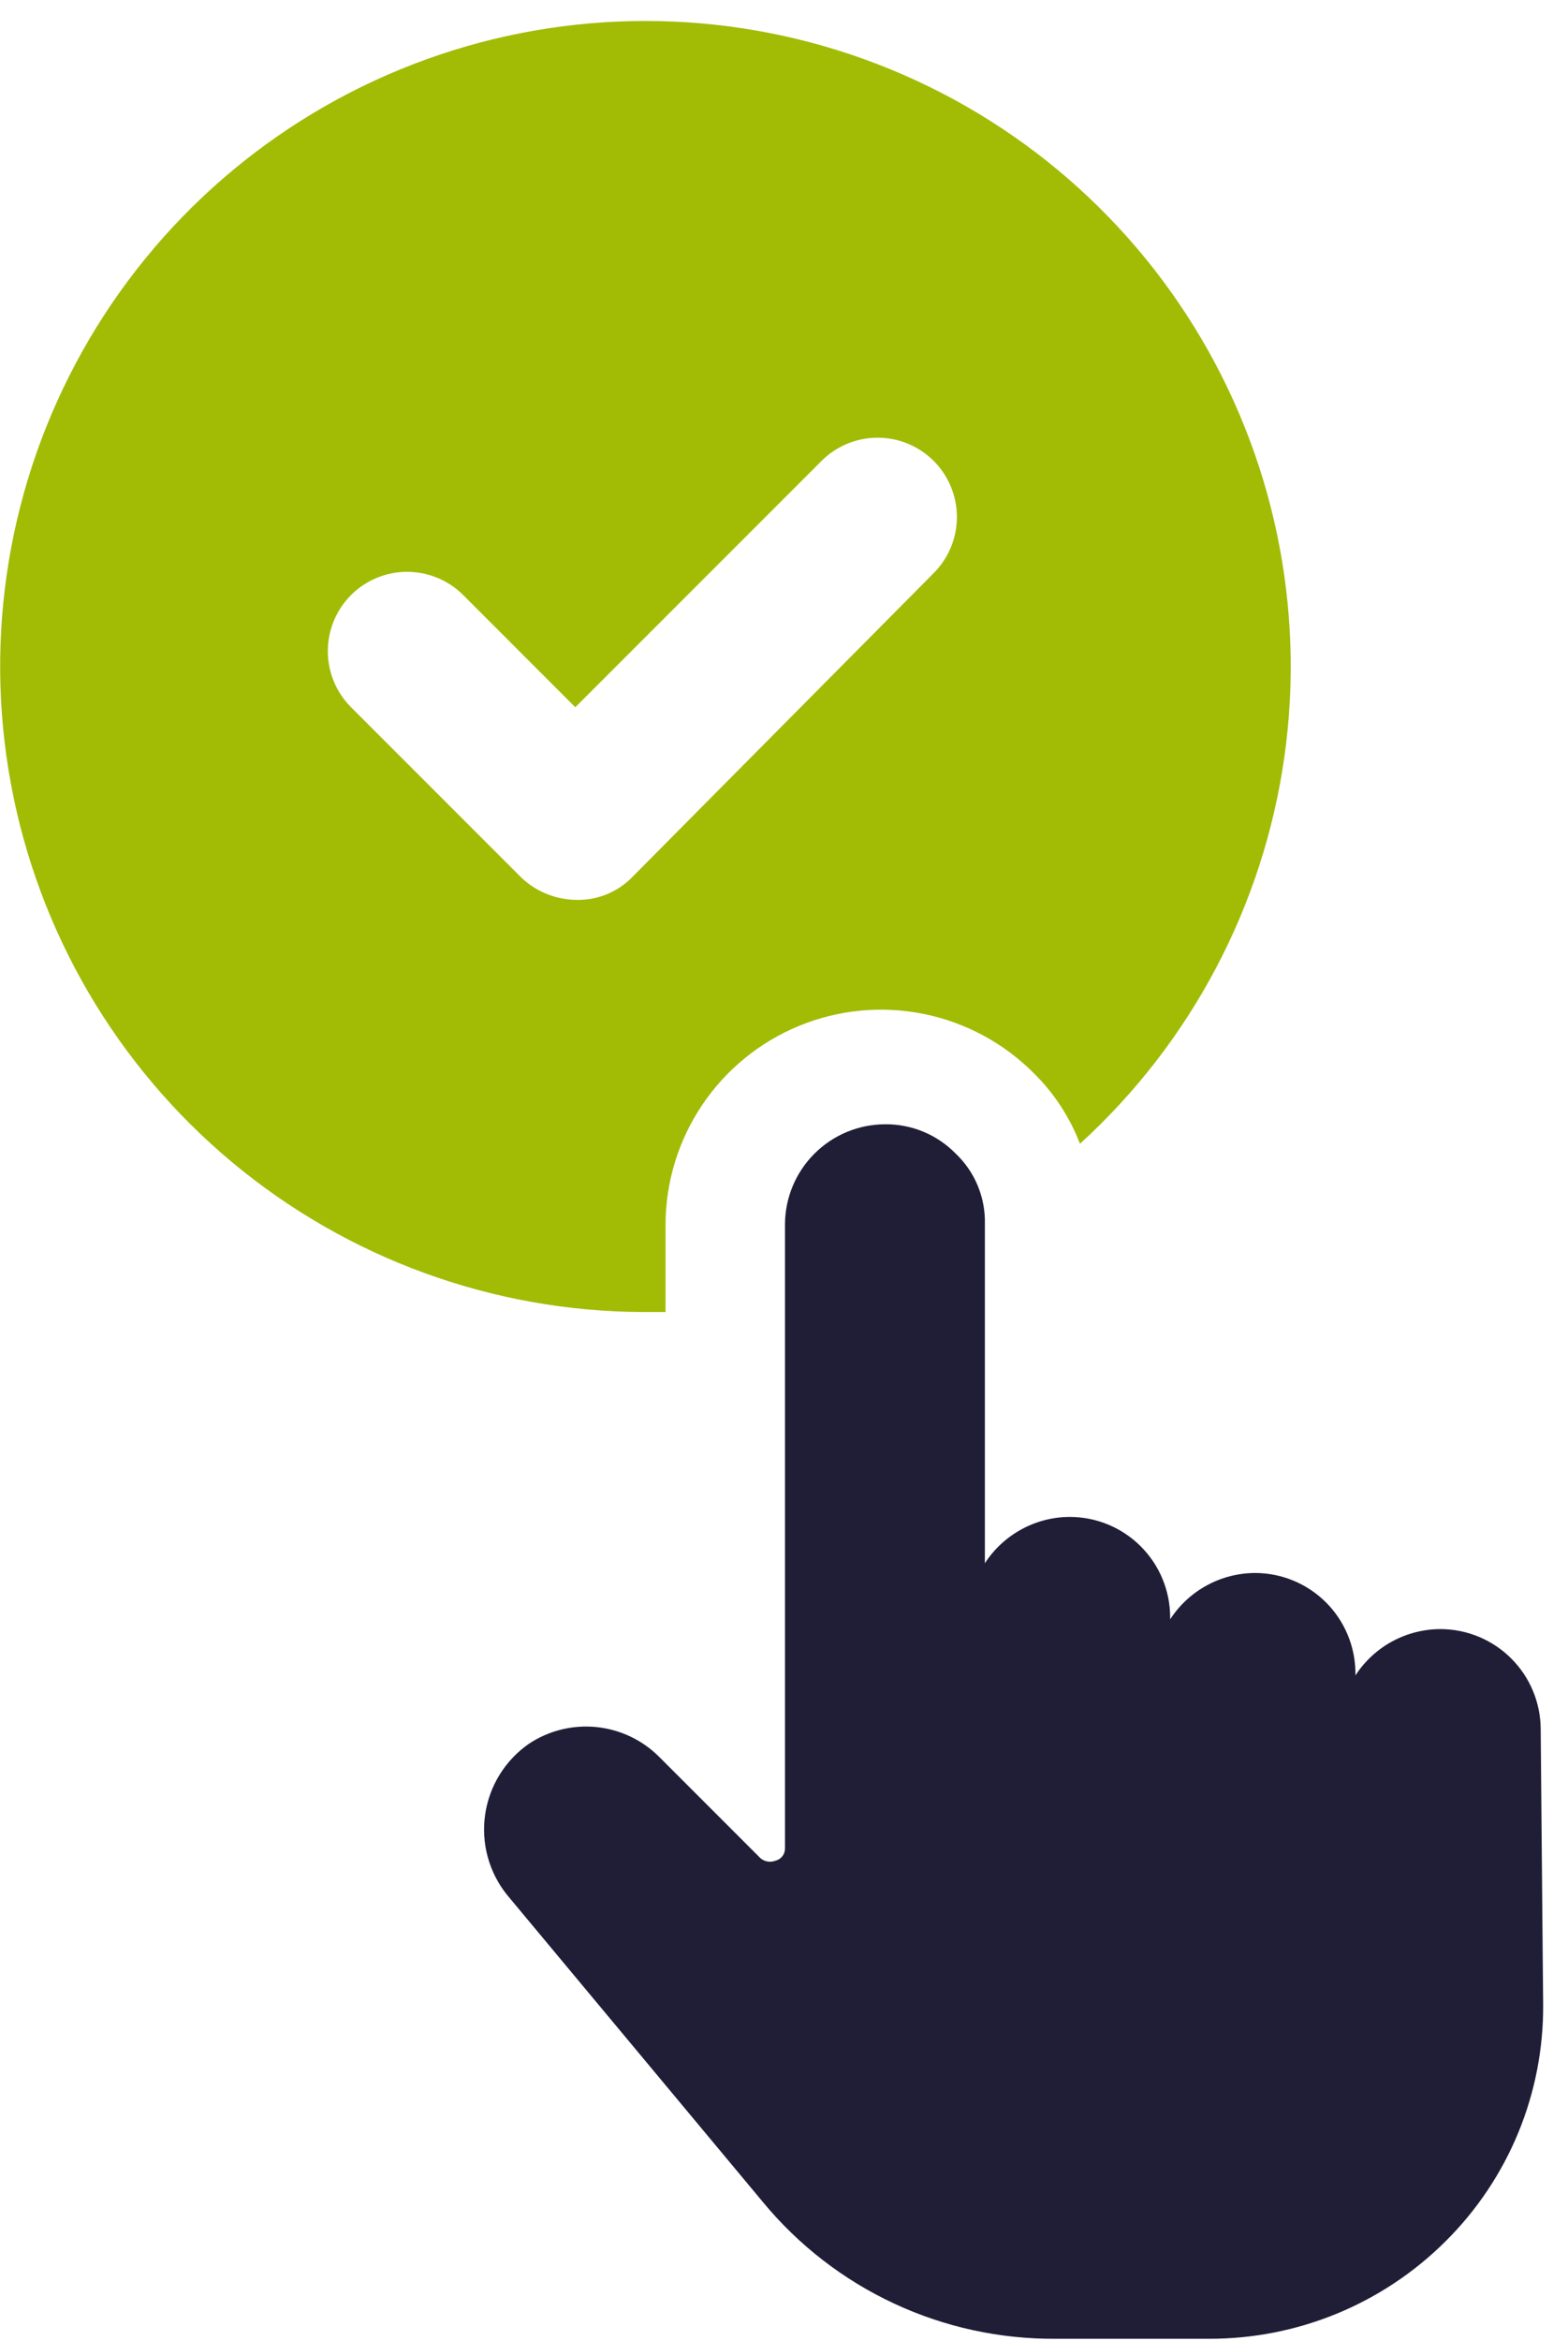
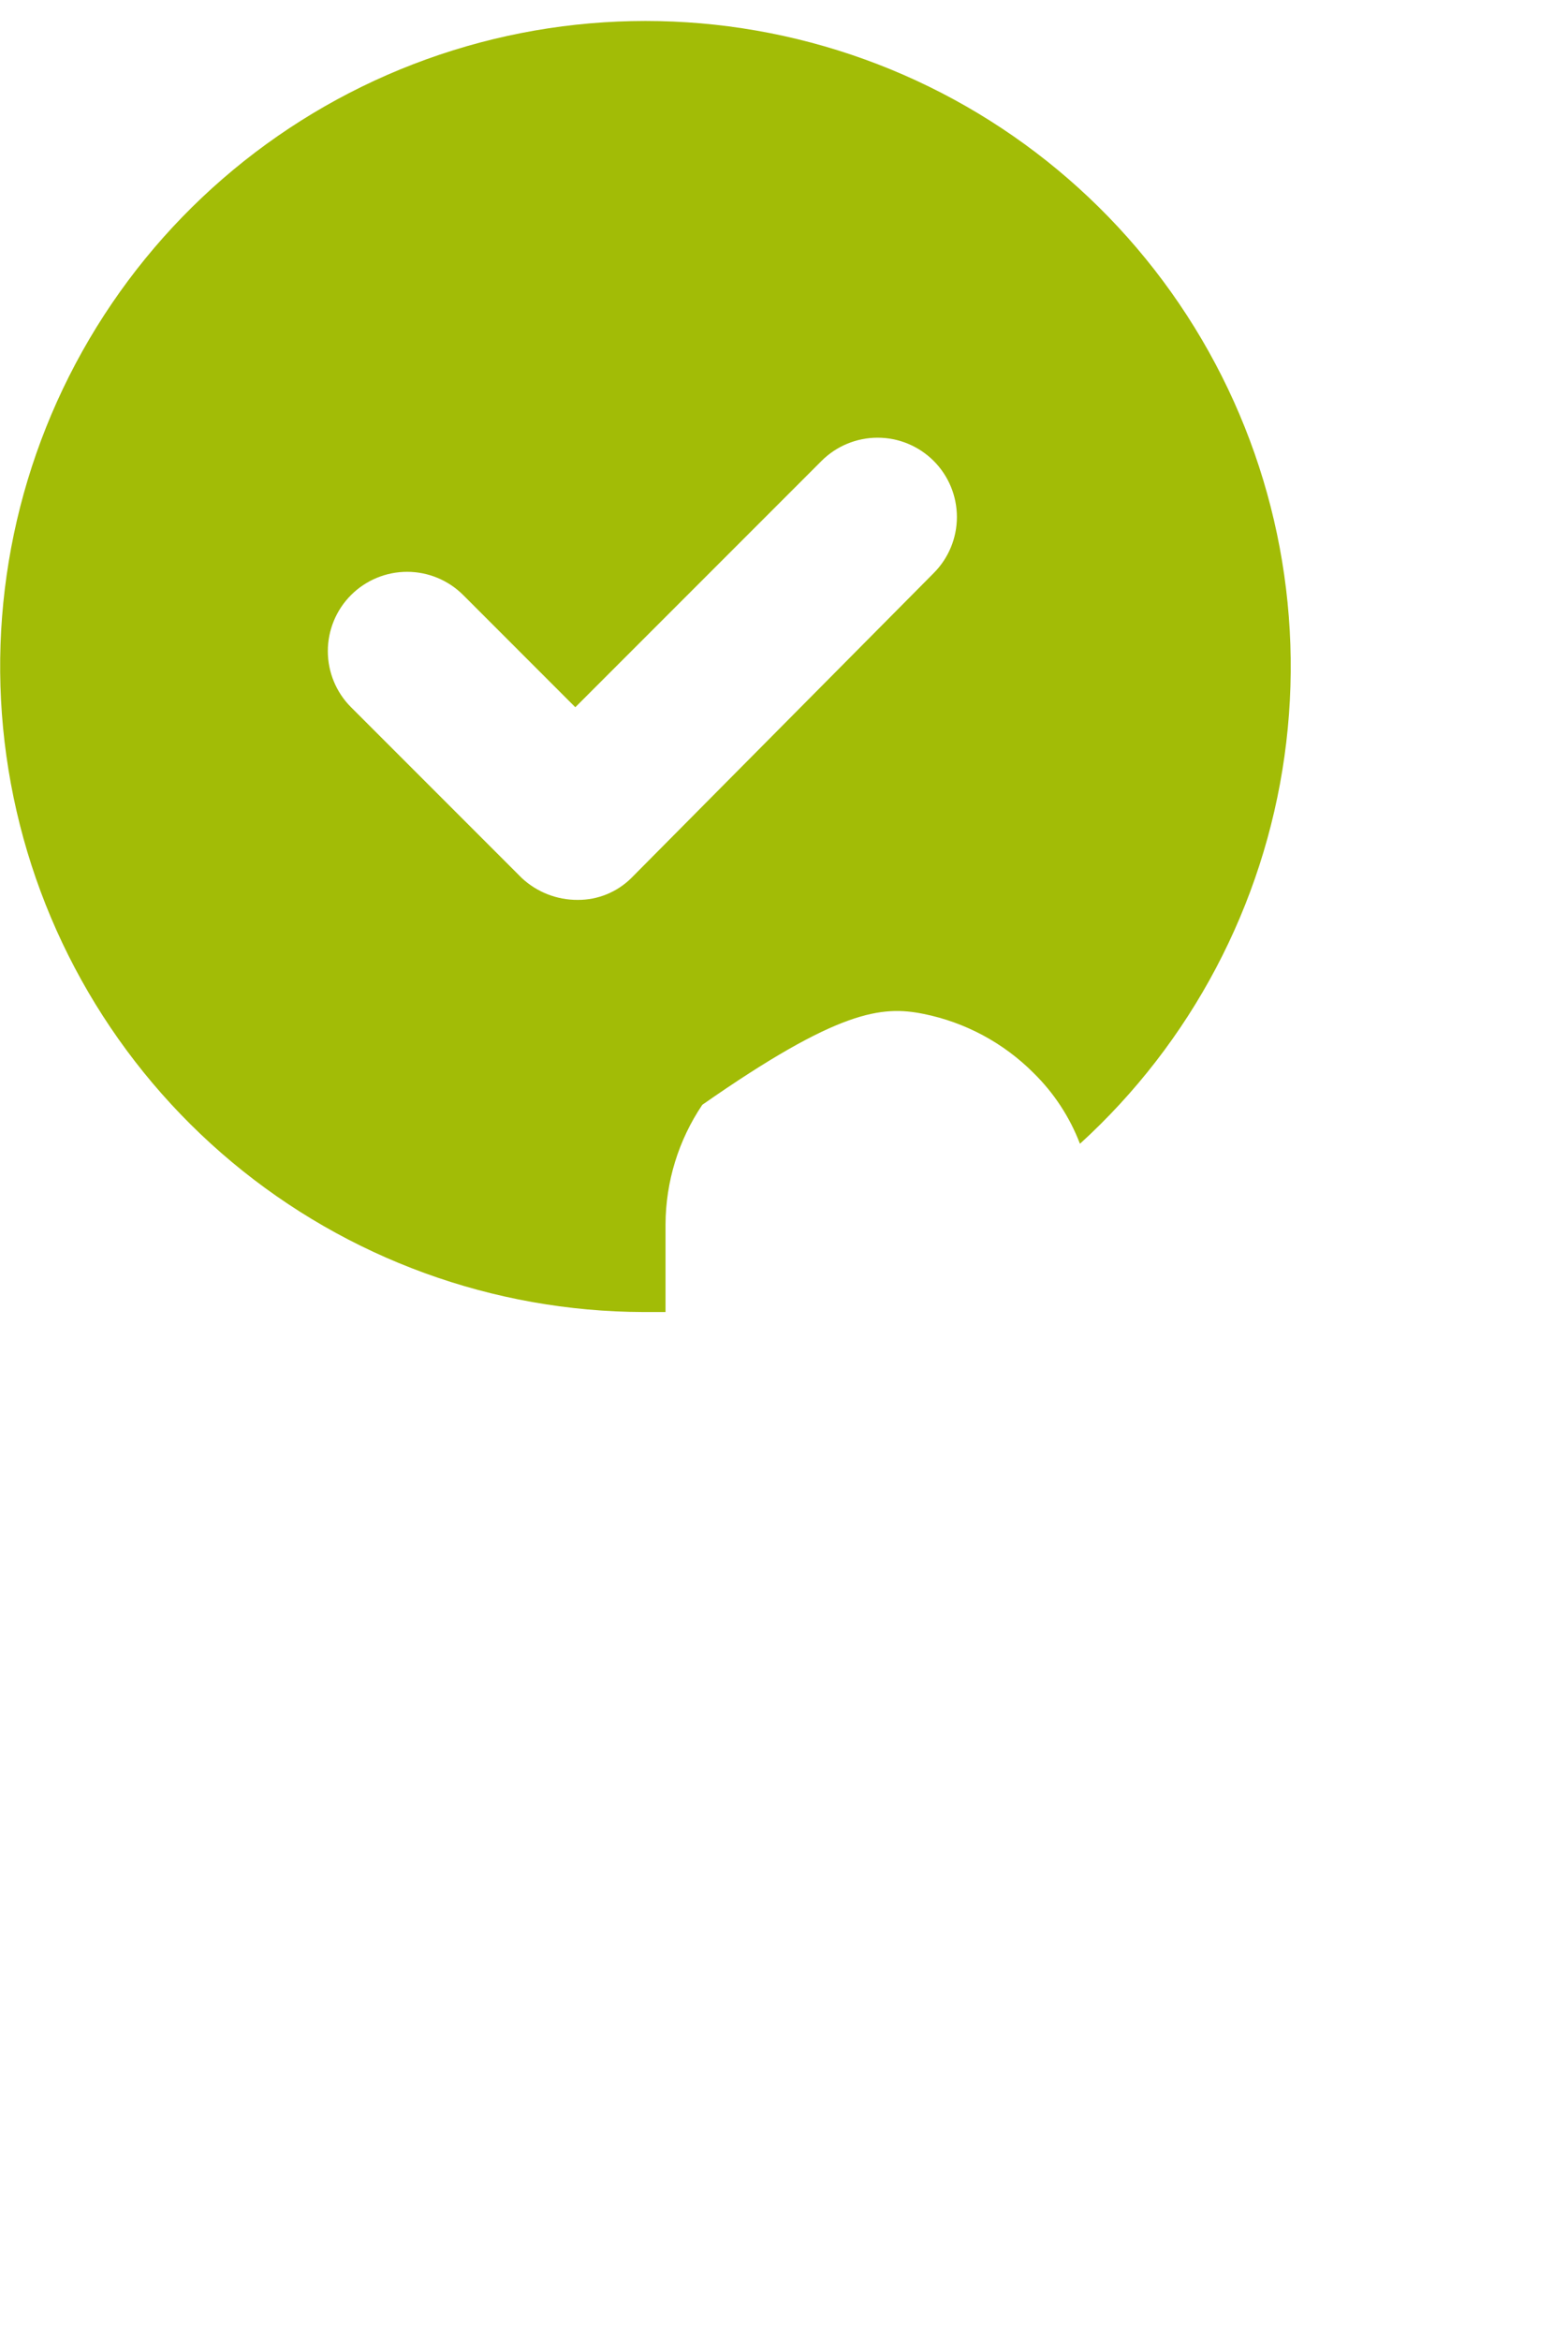
<svg xmlns="http://www.w3.org/2000/svg" width="67" height="100" viewBox="0 0 67 100" fill="none">
-   <path d="M28.438 56.041V52.291C28.446 50.472 28.993 48.697 30.009 47.189C31.026 45.681 32.466 44.507 34.148 43.816C35.831 43.126 37.68 42.948 39.463 43.307C41.246 43.666 42.883 44.545 44.167 45.833C45.036 46.686 45.711 47.716 46.146 48.854C50.9 44.523 53.992 38.667 54.885 32.299C55.779 25.93 54.418 19.45 51.038 13.978C47.658 8.507 42.473 4.389 36.378 2.337C30.283 0.285 23.663 0.428 17.662 2.741C11.662 5.054 6.658 9.392 3.518 15.004C0.377 20.616 -0.703 27.149 0.465 33.473C1.632 39.797 4.973 45.514 9.91 49.636C14.847 53.757 21.069 56.023 27.5 56.041H28.438ZM24.688 38.437C23.798 38.442 22.941 38.107 22.292 37.5L15 30.208C14.364 29.573 14.008 28.711 14.008 27.812C14.008 26.913 14.364 26.052 15 25.416C15.635 24.781 16.497 24.424 17.396 24.424C18.294 24.424 19.156 24.781 19.792 25.416L24.583 30.208L35.104 19.687C35.739 19.052 36.601 18.695 37.5 18.695C38.399 18.695 39.26 19.052 39.896 19.687C40.531 20.323 40.888 21.184 40.888 22.083C40.888 22.982 40.531 23.843 39.896 24.479L26.979 37.5C26.678 37.799 26.32 38.036 25.927 38.197C25.534 38.358 25.112 38.439 24.688 38.437Z" fill="#A2BC06" />
-   <path d="M65.833 73.854C65.828 72.723 65.376 71.64 64.576 70.84C63.777 70.04 62.694 69.589 61.562 69.583C60.838 69.583 60.125 69.764 59.488 70.109C58.851 70.455 58.311 70.955 57.917 71.562V71.458C57.911 70.327 57.459 69.244 56.66 68.444C55.86 67.645 54.777 67.193 53.646 67.187C52.921 67.187 52.208 67.368 51.571 67.714C50.935 68.059 50.394 68.559 50 69.167V69.062C49.995 67.931 49.543 66.848 48.743 66.049C47.943 65.249 46.86 64.797 45.729 64.792C45.005 64.791 44.291 64.972 43.655 65.318C43.018 65.663 42.478 66.163 42.083 66.771V52.292C42.099 51.728 41.995 51.169 41.78 50.648C41.565 50.127 41.242 49.658 40.833 49.271C40.44 48.87 39.97 48.552 39.451 48.337C38.931 48.122 38.374 48.015 37.812 48.021C36.681 48.026 35.598 48.478 34.799 49.278C33.999 50.078 33.547 51.161 33.542 52.292V78.958C33.542 79.08 33.501 79.198 33.425 79.292C33.349 79.387 33.243 79.453 33.125 79.479C33.021 79.518 32.908 79.529 32.799 79.51C32.689 79.492 32.586 79.445 32.5 79.375L28.125 75C27.403 74.296 26.461 73.86 25.456 73.765C24.452 73.67 23.445 73.922 22.604 74.479C22.101 74.828 21.675 75.276 21.352 75.796C21.03 76.317 20.818 76.898 20.73 77.504C20.642 78.11 20.68 78.728 20.841 79.318C21.002 79.909 21.283 80.46 21.667 80.937L32.604 94.062C34.124 95.902 36.035 97.379 38.197 98.388C40.359 99.397 42.718 99.912 45.104 99.896H51.667C53.542 99.899 55.4 99.533 57.133 98.818C58.867 98.103 60.443 97.053 61.771 95.729C63.103 94.407 64.158 92.832 64.874 91.097C65.589 89.362 65.951 87.502 65.938 85.625L65.833 73.854Z" fill="#201D37" />
+   <path d="M28.438 56.041V52.291C28.446 50.472 28.993 48.697 30.009 47.189C35.831 43.126 37.68 42.948 39.463 43.307C41.246 43.666 42.883 44.545 44.167 45.833C45.036 46.686 45.711 47.716 46.146 48.854C50.9 44.523 53.992 38.667 54.885 32.299C55.779 25.93 54.418 19.45 51.038 13.978C47.658 8.507 42.473 4.389 36.378 2.337C30.283 0.285 23.663 0.428 17.662 2.741C11.662 5.054 6.658 9.392 3.518 15.004C0.377 20.616 -0.703 27.149 0.465 33.473C1.632 39.797 4.973 45.514 9.91 49.636C14.847 53.757 21.069 56.023 27.5 56.041H28.438ZM24.688 38.437C23.798 38.442 22.941 38.107 22.292 37.5L15 30.208C14.364 29.573 14.008 28.711 14.008 27.812C14.008 26.913 14.364 26.052 15 25.416C15.635 24.781 16.497 24.424 17.396 24.424C18.294 24.424 19.156 24.781 19.792 25.416L24.583 30.208L35.104 19.687C35.739 19.052 36.601 18.695 37.5 18.695C38.399 18.695 39.26 19.052 39.896 19.687C40.531 20.323 40.888 21.184 40.888 22.083C40.888 22.982 40.531 23.843 39.896 24.479L26.979 37.5C26.678 37.799 26.32 38.036 25.927 38.197C25.534 38.358 25.112 38.439 24.688 38.437Z" fill="#A2BC06" />
</svg>